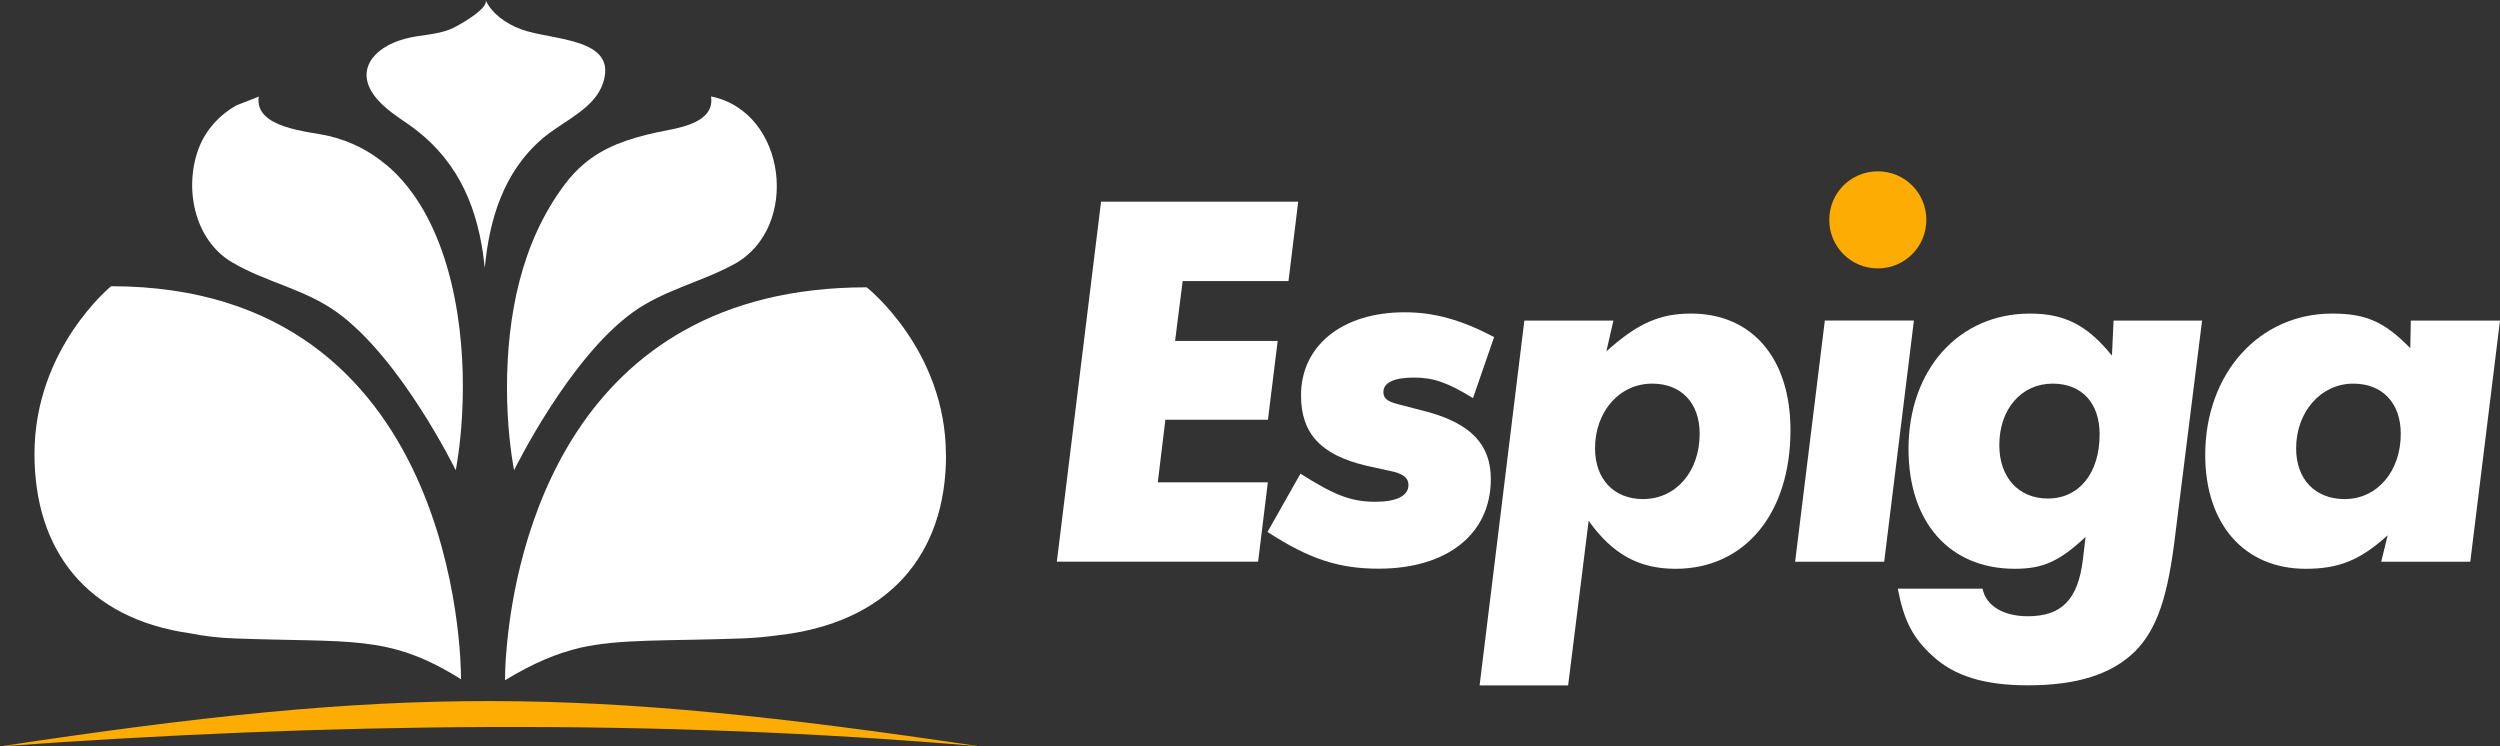
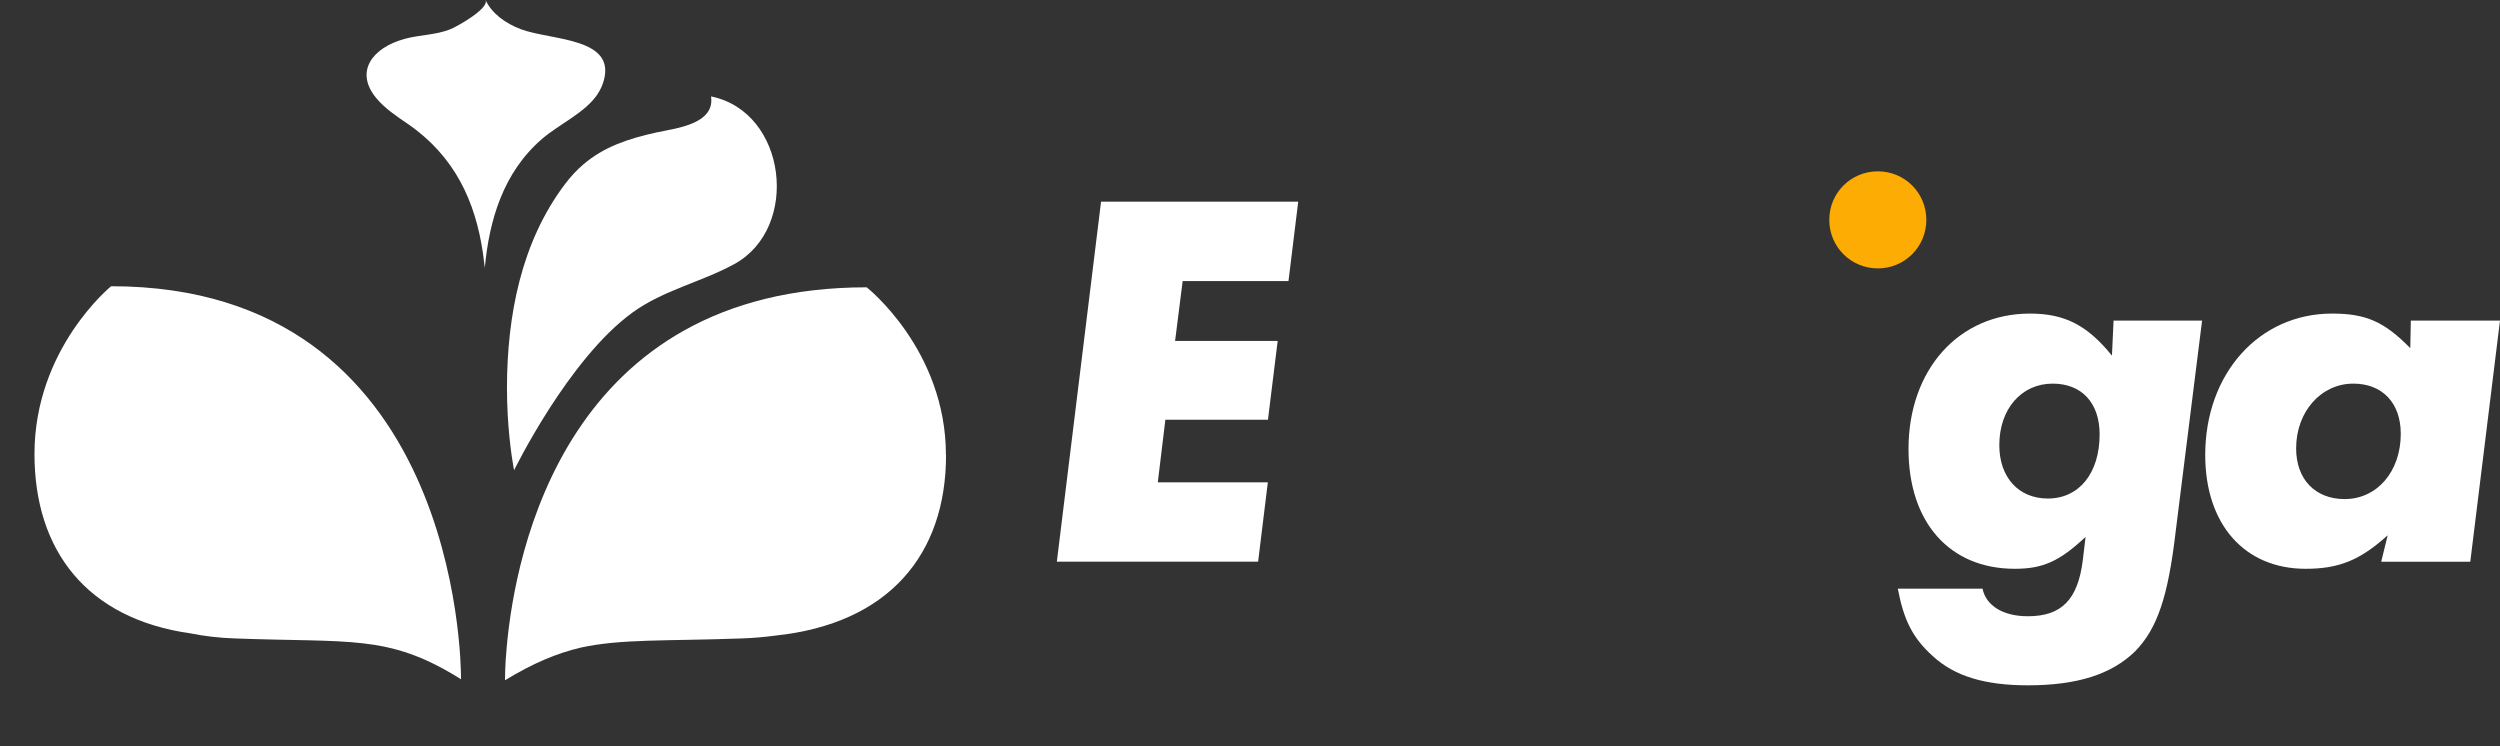
<svg xmlns="http://www.w3.org/2000/svg" id="Layer_1" viewBox="0 0 231.28 69.05">
  <rect x="0" y="0" width="231.28" height="69.05" fill="#333333" stroke="none" />
  <defs>
    <style> .cls-1, .cls-2 { fill: #fff; } .cls-2, .cls-3 { fill-rule: evenodd; } .cls-4, .cls-3 { fill: #fcac03; } </style>
  </defs>
  <g>
-     <path class="cls-3" d="M0,69.05c30.21-2.18,60.49-2.6,90.69,0-37.25-5.54-53.45-5.64-90.69,0Z" />
    <g>
      <path class="cls-2" d="M10.28,26.48s-7.09,5.76-7.09,15.52c0,8.92,4.83,15.25,14.47,16.6,1.24.25,2.58.41,4.01.46,10.73.41,14.16-.39,20.66,3.58.11.06.21.13.32.2h0s0,0,0,0c0,0,0-.02,0-.06,0-1.62-.32-36.3-32.37-36.3Z" />
      <path class="cls-2" d="M87.51,42.1c0-9.75-7.33-15.52-7.33-15.52-27.83,0-32.51,24.47-33.3,33.26-.16,1.7-.16,2.8-.16,2.97,0,.08,0,.12,0,.12,2.62-1.59,4.78-2.49,7.01-3.02,3.76-.82,7.81-.59,14.98-.85,1.06-.04,2.06-.13,3.02-.26,10.53-1.11,15.79-7.53,15.79-16.7Z" />
      <path class="cls-2" d="M55.3,8.67c.19-.28.34-.59.46-.91,1.52-4.33-4.74-3.99-7.58-5.06-1.4-.53-2.68-1.44-3.26-2.7.36.79-2.68,2.48-3.27,2.71-1.35.54-2.83.5-4.23.89-2.98.82-4.66,3.03-2.59,5.5.77.92,1.82,1.63,2.85,2.33,4.39,3,6.3,7.2,7,12,.06.43.12.88.17,1.35,0,0,0,0,0,0,0,0,0,0,0,0,.4-4.35,1.68-8.84,5.33-11.96,1.59-1.36,3.98-2.4,5.13-4.15Z" />
      <path class="cls-2" d="M53.99,15.19c-.61.52-1.18,1.12-1.72,1.84-4.07,5.39-5.35,12.19-5.37,18.8,0,3.56.42,6.33.59,7.3.04.24.07.37.07.37,0,0,5.03-10.31,10.97-14.6,2.88-2.08,6.33-2.79,9.4-4.47,6.12-3.34,4.87-14.09-2.15-15.51.38,2.58-3.29,2.95-5.04,3.33-2.63.58-4.86,1.33-6.75,2.94Z" />
-       <path class="cls-2" d="M35.71,15.22c5.55,4.65,7.14,13.7,7.11,20.61,0,3.56-.42,6.33-.59,7.3-.04.24-.07.37-.07.37,0,0-5.03-10.31-10.97-14.6-2.99-2.16-6.63-2.8-9.75-4.65-3.51-2.09-4.45-6.97-3.02-10.62.65-1.64,1.87-2.98,3.39-3.85.16-.09,2.12-.81,2.13-.86-.45,2.99,4.68,3.22,6.57,3.68,2.03.5,3.75,1.41,5.19,2.63Z" />
    </g>
  </g>
  <g>
    <g>
      <path class="cls-1" d="M120.1,18.66l-.9,7.34h-9.79l-.7,5.54h9.49l-.9,7.29h-9.49l-.7,5.79h10.18l-.9,7.34h-18.62l4.09-33.3h18.22Z" />
-       <path class="cls-1" d="M138.22,31.19l-1.95,5.64c-2.35-1.45-3.69-1.9-5.44-1.9-1.85,0-2.85.45-2.85,1.35,0,.55.35.85,1.3,1.1l2.7.7c4.09,1.1,5.94,3.05,5.94,6.24,0,5.09-4.04,8.29-10.38,8.29-3.69,0-6.44-.9-10.28-3.4l3.05-5.39c3.15,2,4.69,2.6,6.94,2.6,1.95,0,3.05-.55,3.05-1.55,0-.6-.4-.95-1.25-1.2l-2.7-.6c-4.19-1-5.99-3-5.99-6.49,0-4.59,3.79-7.69,9.59-7.69,2.75,0,5.24.7,8.29,2.3Z" />
-       <path class="cls-1" d="M149.26,29.65l-.65,2.85c2.9-2.6,4.94-3.49,7.84-3.49,5.64,0,9.19,4.14,9.19,10.78,0,7.74-4.24,12.83-10.63,12.83-3.39,0-5.84-1.35-8.04-4.44l-1.9,15.23h-8.19l4.14-33.75h8.24ZM157.24,40.13c0-2.85-1.7-4.64-4.39-4.64-3.05,0-5.29,2.6-5.29,5.99,0,2.85,1.75,4.69,4.44,4.69,3.05,0,5.24-2.55,5.24-6.04Z" />
-       <path class="cls-1" d="M177.06,29.65l-2.75,22.32h-8.24l2.75-22.32h8.24Z" />
      <path class="cls-1" d="M203.72,29.65l-2.45,19.57c-.7,5.99-1.7,8.94-3.74,11.03-2.2,2.15-5.39,3.15-9.93,3.15-3.99,0-6.79-.85-8.79-2.7-1.9-1.7-2.7-3.4-3.24-6.24h7.84c.3,1.5,1.8,2.55,4.19,2.55,3.09,0,4.64-1.5,5.09-5.24l.25-2.1c-2.4,2.25-3.94,2.95-6.54,2.95-6.04,0-9.84-4.29-9.84-11.08,0-7.34,4.64-12.53,11.23-12.53,3.2,0,5.29,1.05,7.59,3.89l.15-3.24h8.19ZM194.24,40.18c0-2.9-1.65-4.69-4.34-4.69-2.9,0-4.94,2.35-4.94,5.69,0,3,1.8,4.94,4.49,4.94,2.9,0,4.79-2.35,4.79-5.94Z" />
      <path class="cls-1" d="M231.28,29.65l-2.75,22.32h-8.24l.6-2.45c-2.55,2.3-4.49,3.1-7.59,3.1-5.64,0-9.29-4.09-9.29-10.53,0-7.54,4.99-13.08,11.73-13.08,3.15,0,4.84.75,7.24,3.2l.05-2.55h8.24ZM222.1,40.13c0-2.85-1.7-4.64-4.39-4.64-2.99,0-5.29,2.6-5.29,5.99,0,2.85,1.75,4.69,4.49,4.69,3,0,5.19-2.55,5.19-6.04Z" />
    </g>
    <path class="cls-4" d="M173.72,15.85c2.5,0,4.49,2,4.49,4.49s-2,4.49-4.49,4.49-4.49-2-4.49-4.49,2-4.49,4.49-4.49Z" />
  </g>
</svg>